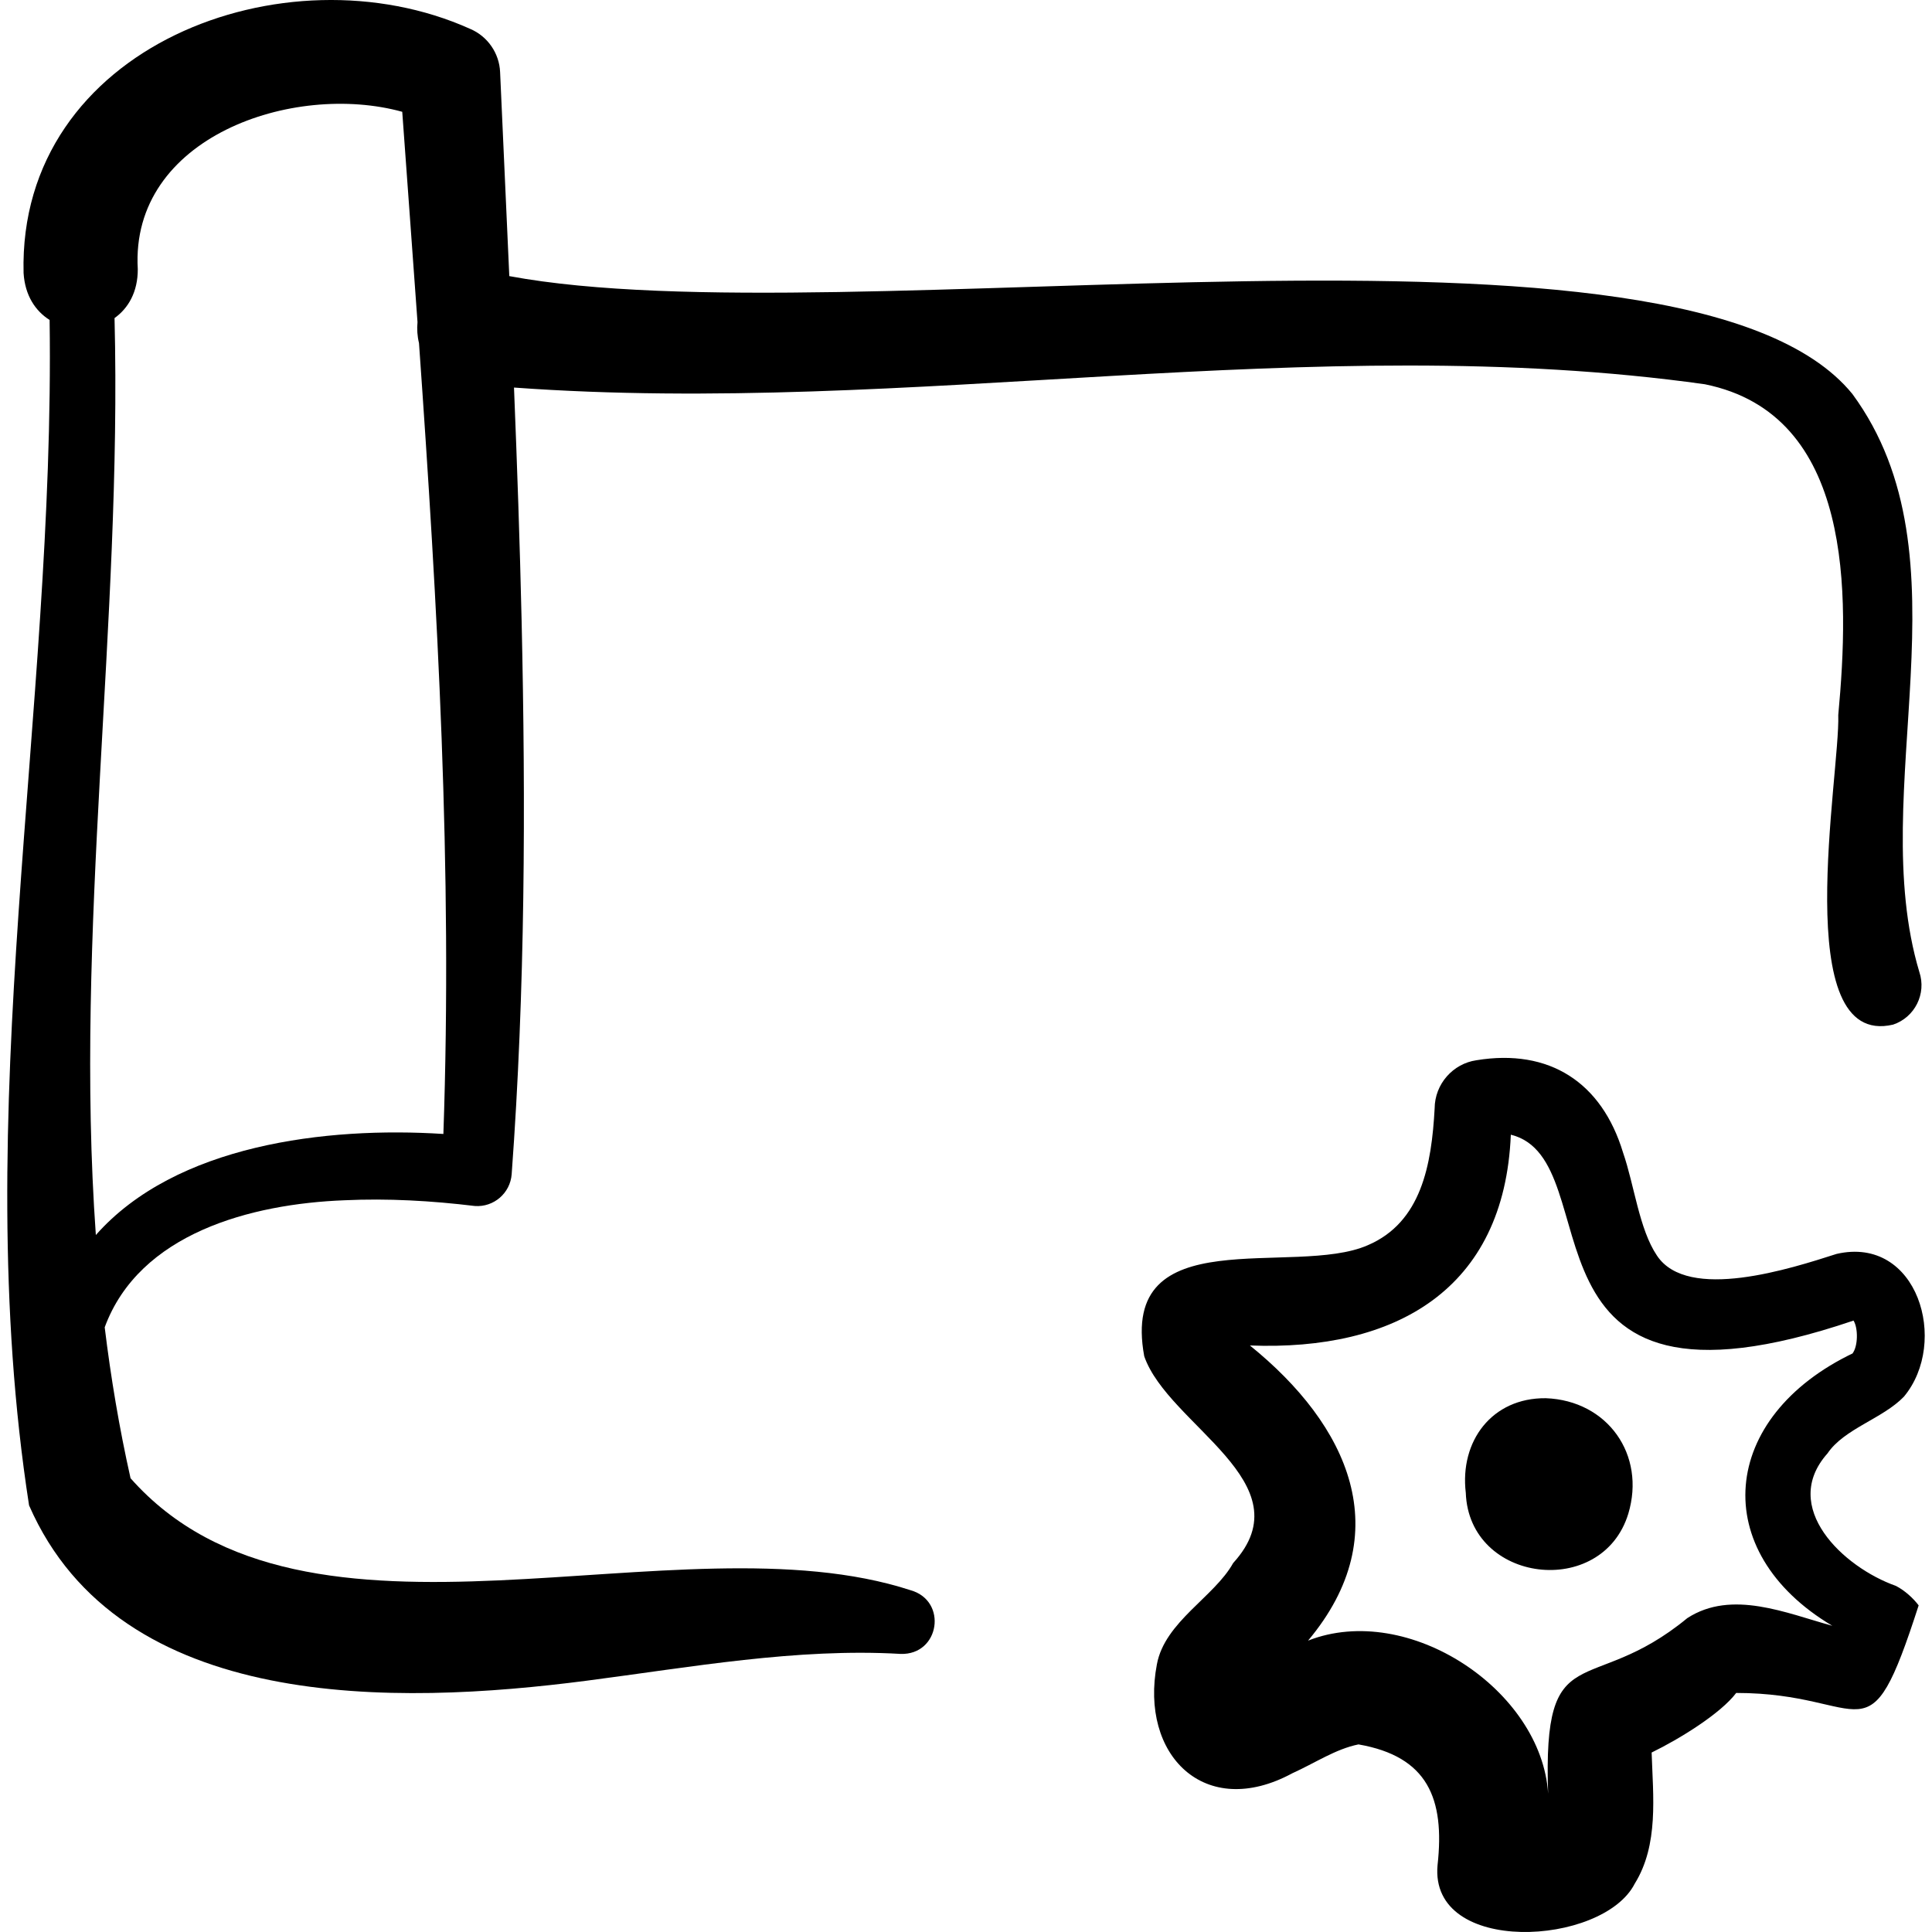
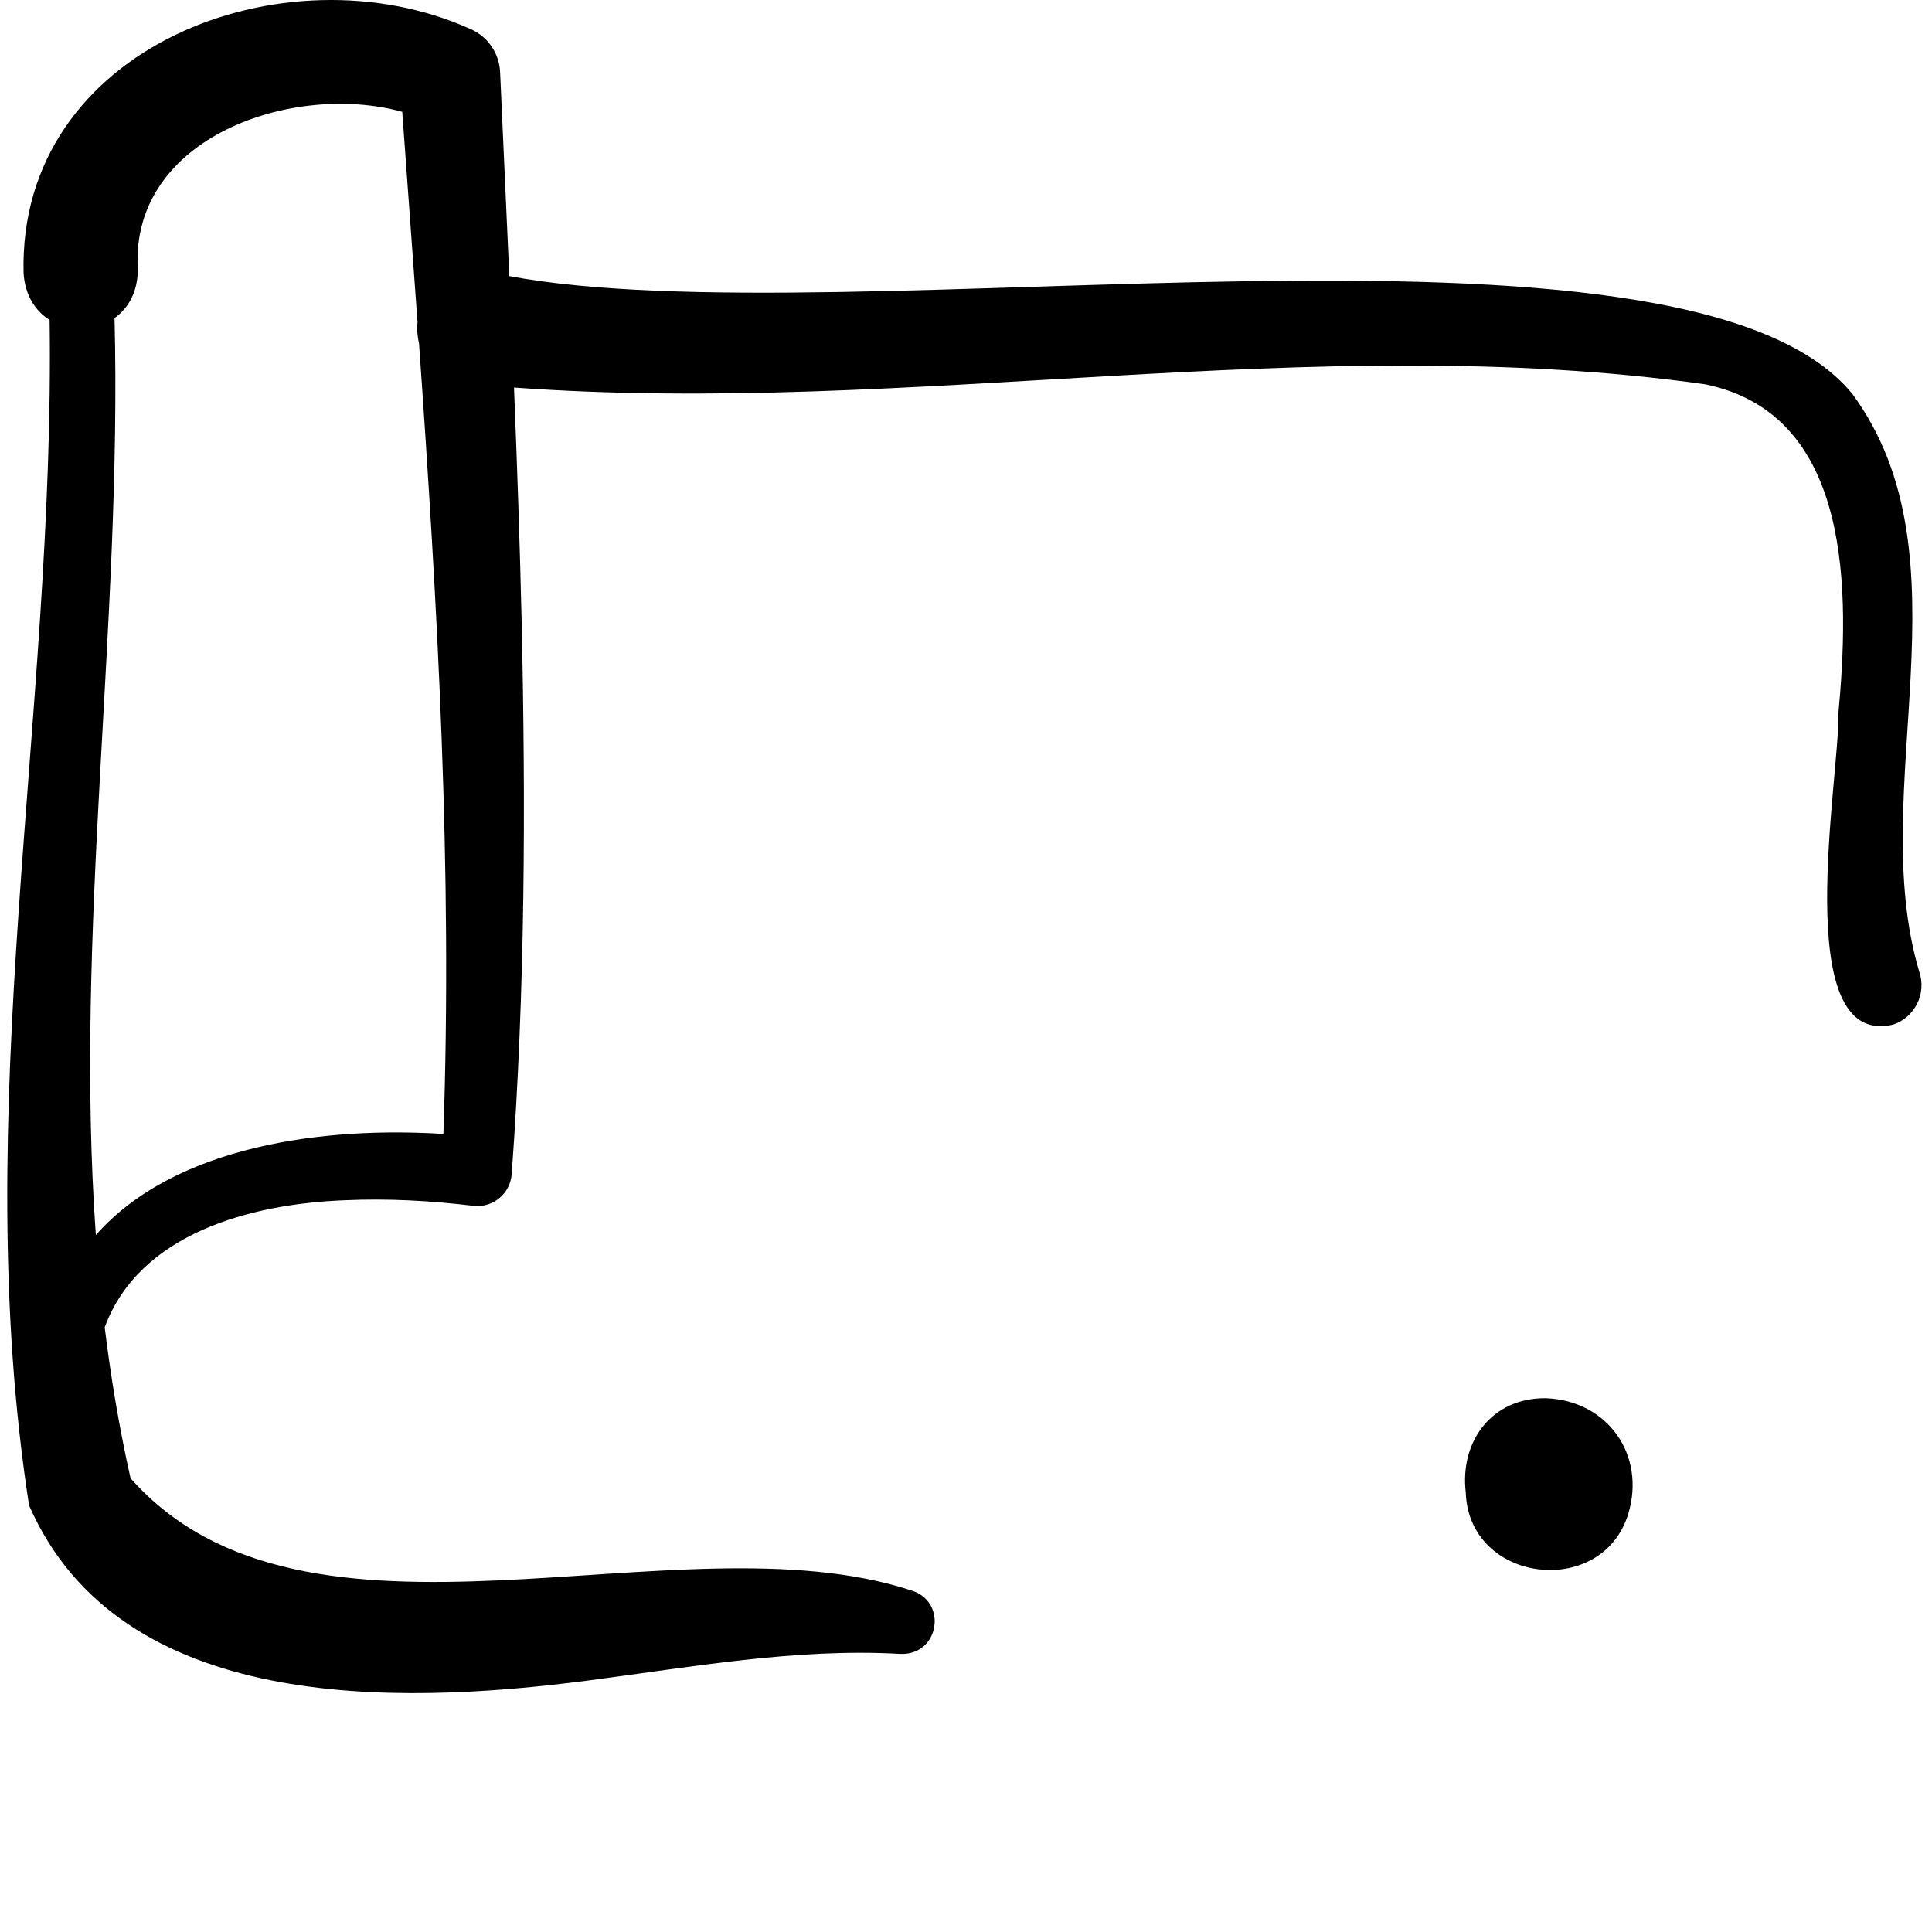
<svg xmlns="http://www.w3.org/2000/svg" id="Capa_1" height="512" viewBox="0 0 512 512" width="512">
  <g>
    <path d="m241.374 421.444c-62.005-20.244-160.041 23.126-206.778-29.694-2.987-13.305-5.219-26.642-6.85-40.004 9.173-24.893 38.754-32.711 63.568-33.664 11.423-.534 23.023.126 34.509 1.519 5.028.371 9.404-3.404 9.775-8.432 3.59-48.799 3.732-97.728 2.637-146.563-.47-20.659-1.191-41.292-2.02-61.899 105.069 7.637 211.108-15.507 315.591-.874 39.436 7.999 38.318 55.763 35.353 87.641.509 15.714-13.198 88.561 14.53 82.061 5.777-1.938 8.889-8.19 6.952-13.965-14.455-48.224 14.241-109.636-17.749-153.173-44.54-54.652-266.393-14.568-355.924-31.225-.799-18.056-1.64-36.089-2.438-54.099-.211-4.865-3.21-9.438-7.988-11.443-48.963-21.983-119.798 4.734-118.294 64.715.368 5.976 3.159 10.101 6.9 12.445 1.487 104.525-21.632 209.849-5.444 314.155 24.073 55.05 97.245 53.015 147.785 46.458 27.524-3.573 55.752-8.711 83.213-7.097 10.346.299 12.481-14.028 2.672-16.862zm-215.974-94.152c-5.743-80.625 6.972-162.045 4.954-242.998 3.63-2.58 6.188-6.913 6.159-12.986-2.05-34.97 41.198-49.661 70.086-41.679 1.338 18.583 2.719 37.157 4.044 55.727-.176 1.868-.051 3.755.395 5.56 4.932 69.821 8.901 139.599 6.463 209.596-31.089-1.995-70.953 2.846-92.101 26.78z" />
-     <path d="m502.44 420.281c-14.002-4.945-30.84-20.884-18.123-35.124 4.434-6.558 14.593-9.171 20.247-15.034 12.005-14.427 3.654-42.763-17.847-37.824-11.992 3.841-39.418 12.774-47.602.452-4.73-7.009-5.986-18.643-8.997-27.322-5.631-18.593-19.527-27.632-38.863-24.451-6.206.9-11.024 6.289-11.06 12.765-.814 14.961-3.52 30.191-17.731 36.258-19.546 8.561-65.943-7.154-59.23 29.421 6.367 18.35 42.976 33.526 23.567 54.802-4.976 8.962-18.097 15.536-20.206 26.808-4.613 24.018 12.639 41.467 35.875 28.907 6.007-2.71 11.484-6.431 17.546-7.654 18.353 3.2 22.906 14.331 20.952 31.988-2.23 24.099 43.821 21.499 52.251 4.924 6.397-10.308 4.858-23.128 4.482-34.758 7.445-3.625 18.285-10.321 22.41-15.789 35.275-.006 34.678 19.168 48.354-23.206-1.392-1.839-3.589-3.897-6.025-5.163zm-55.282 8.534c-26.104 21.505-38.357 4.01-36.89 46.529-1.712-27.413-37.04-50.987-63.616-40.565 23.951-28.577 10.709-57.104-15.415-78.215 38.464 1.495 67.457-14.697 69.147-55.86 27.282 6.726-2.182 80.79 90.819 49.263 1.238 1.955 1.216 6.784-.262 8.691-.136.14.006-.045.303-.126-35.621 16.955-38.764 52.645-5.66 72.322-12.113-3.313-26.633-9.687-38.426-2.039z" />
    <path d="m409.668 370.539c-14.314-.142-22.857 11.397-21.219 25.058.857 24.006 36.143 28.227 43.069 5.552 4.687-15.599-5.474-29.99-21.85-30.61z" />
  </g>
</svg>